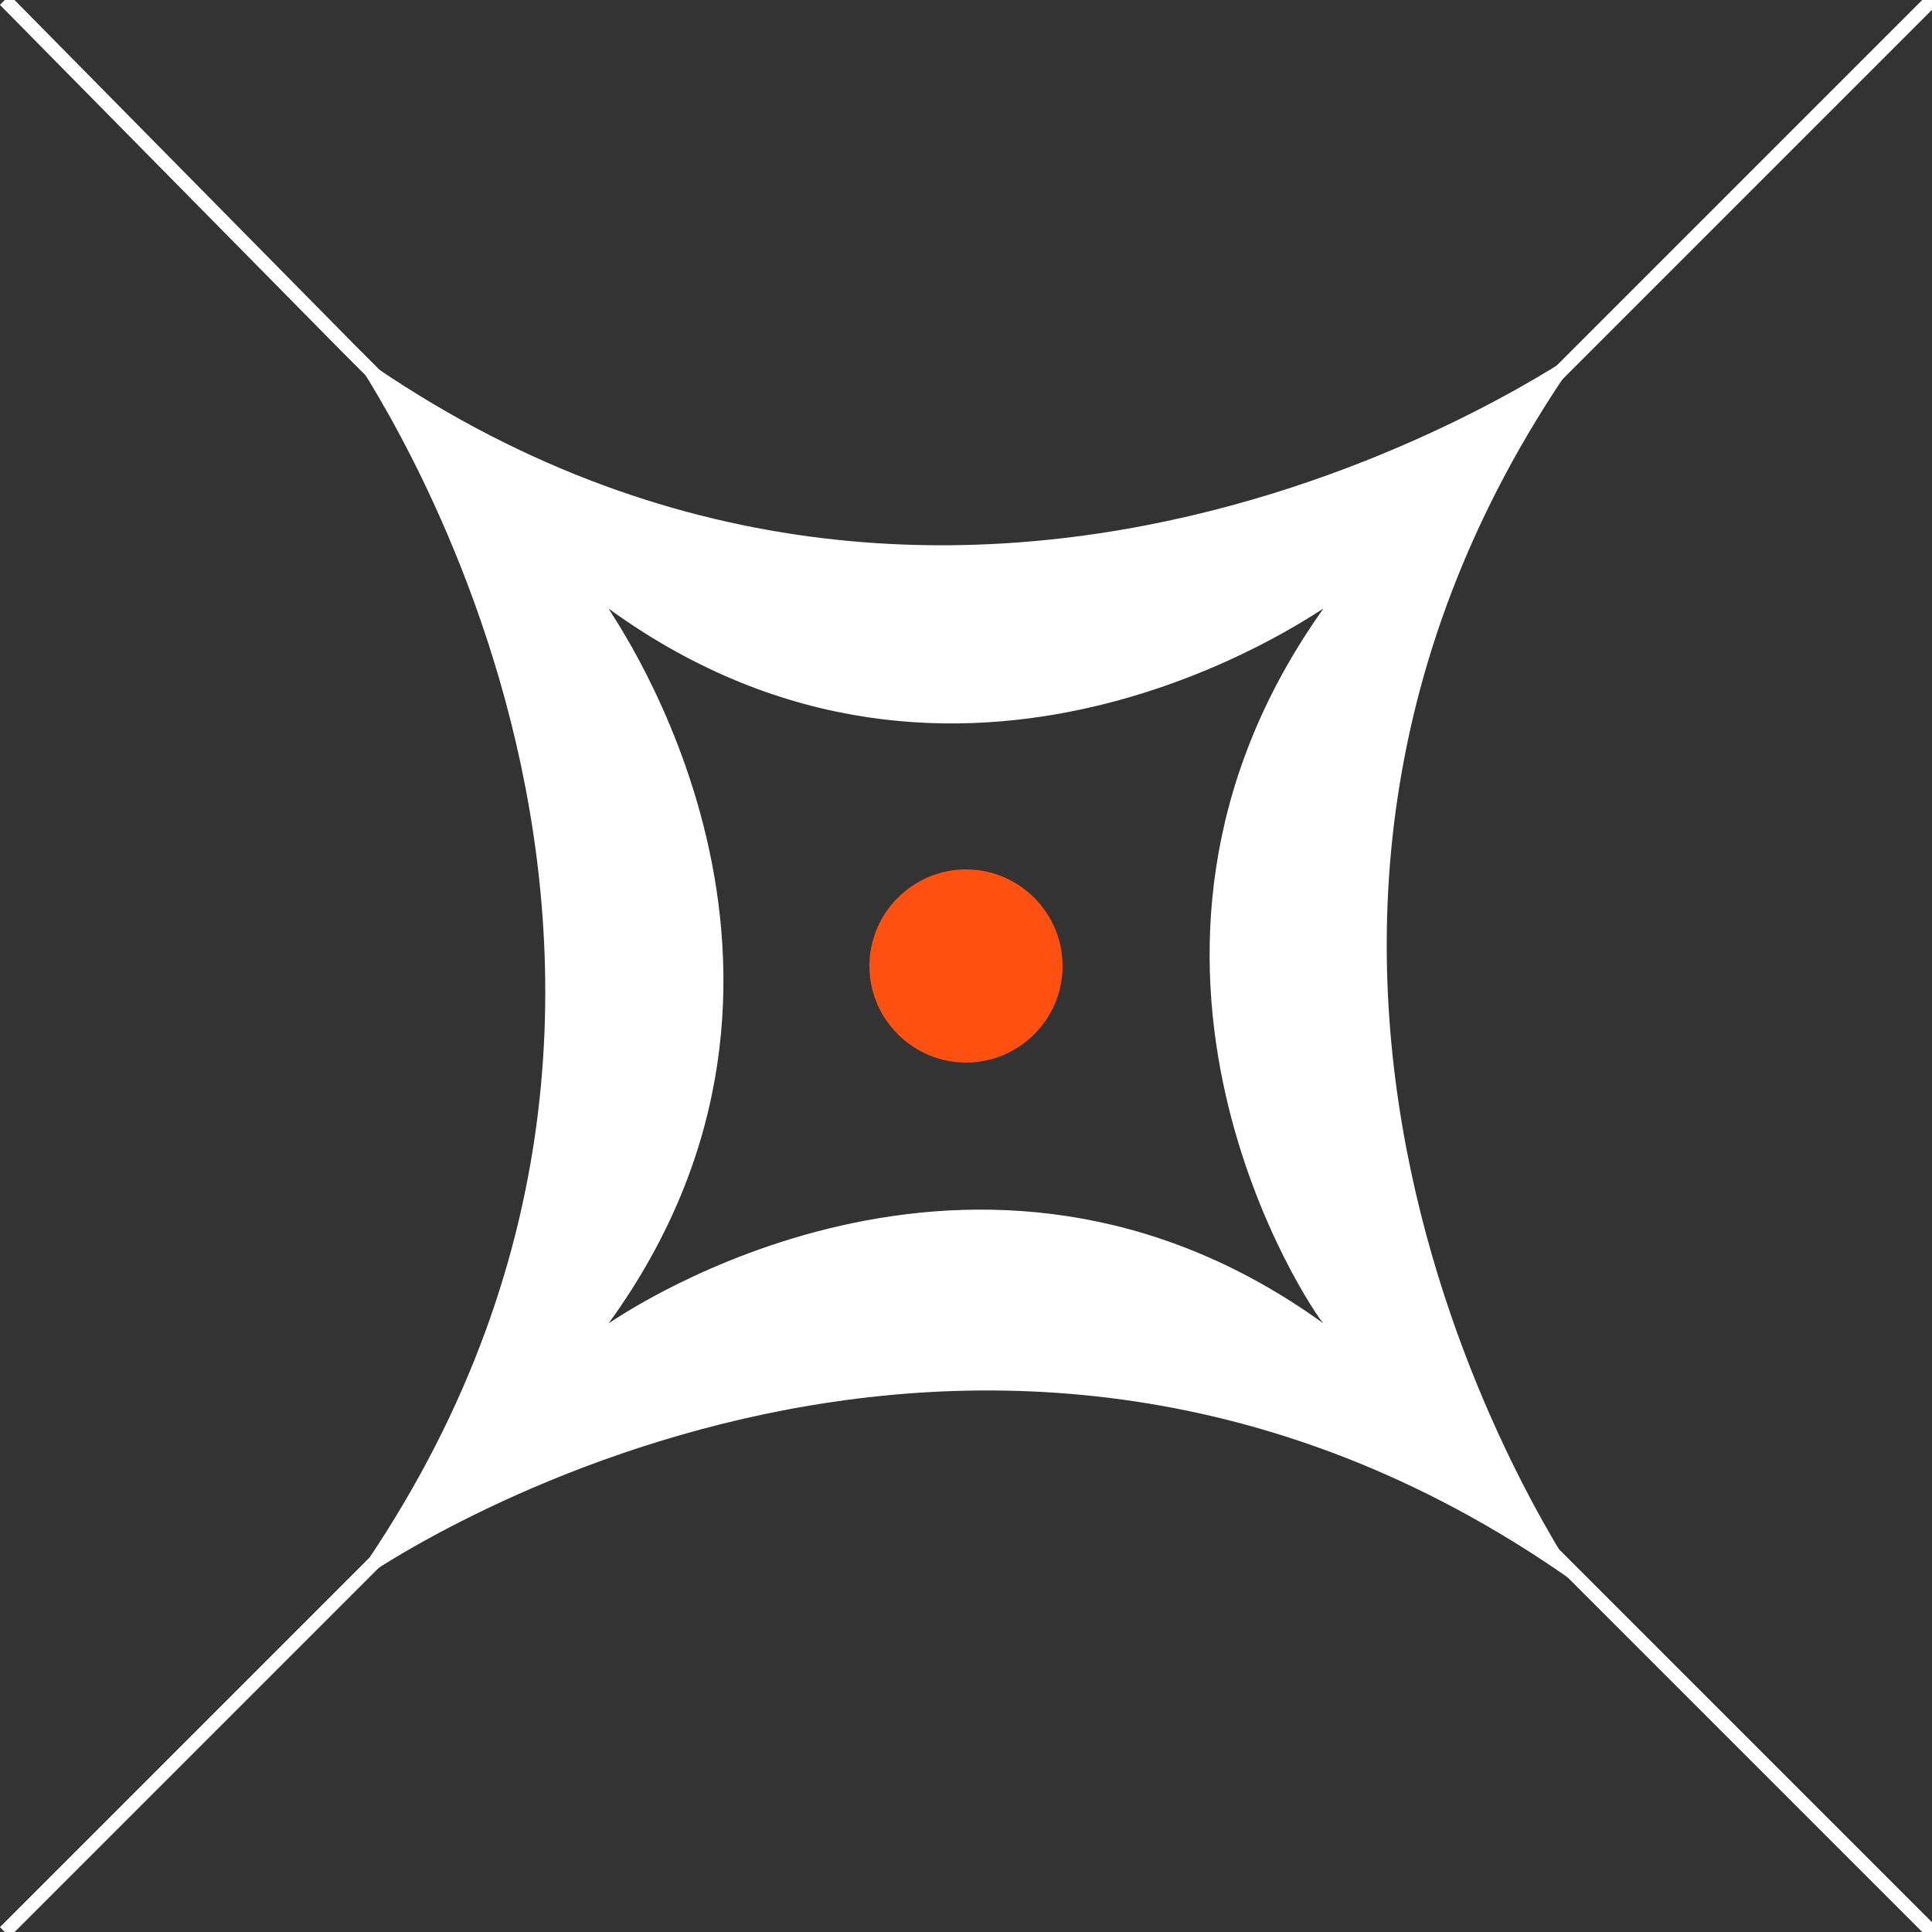
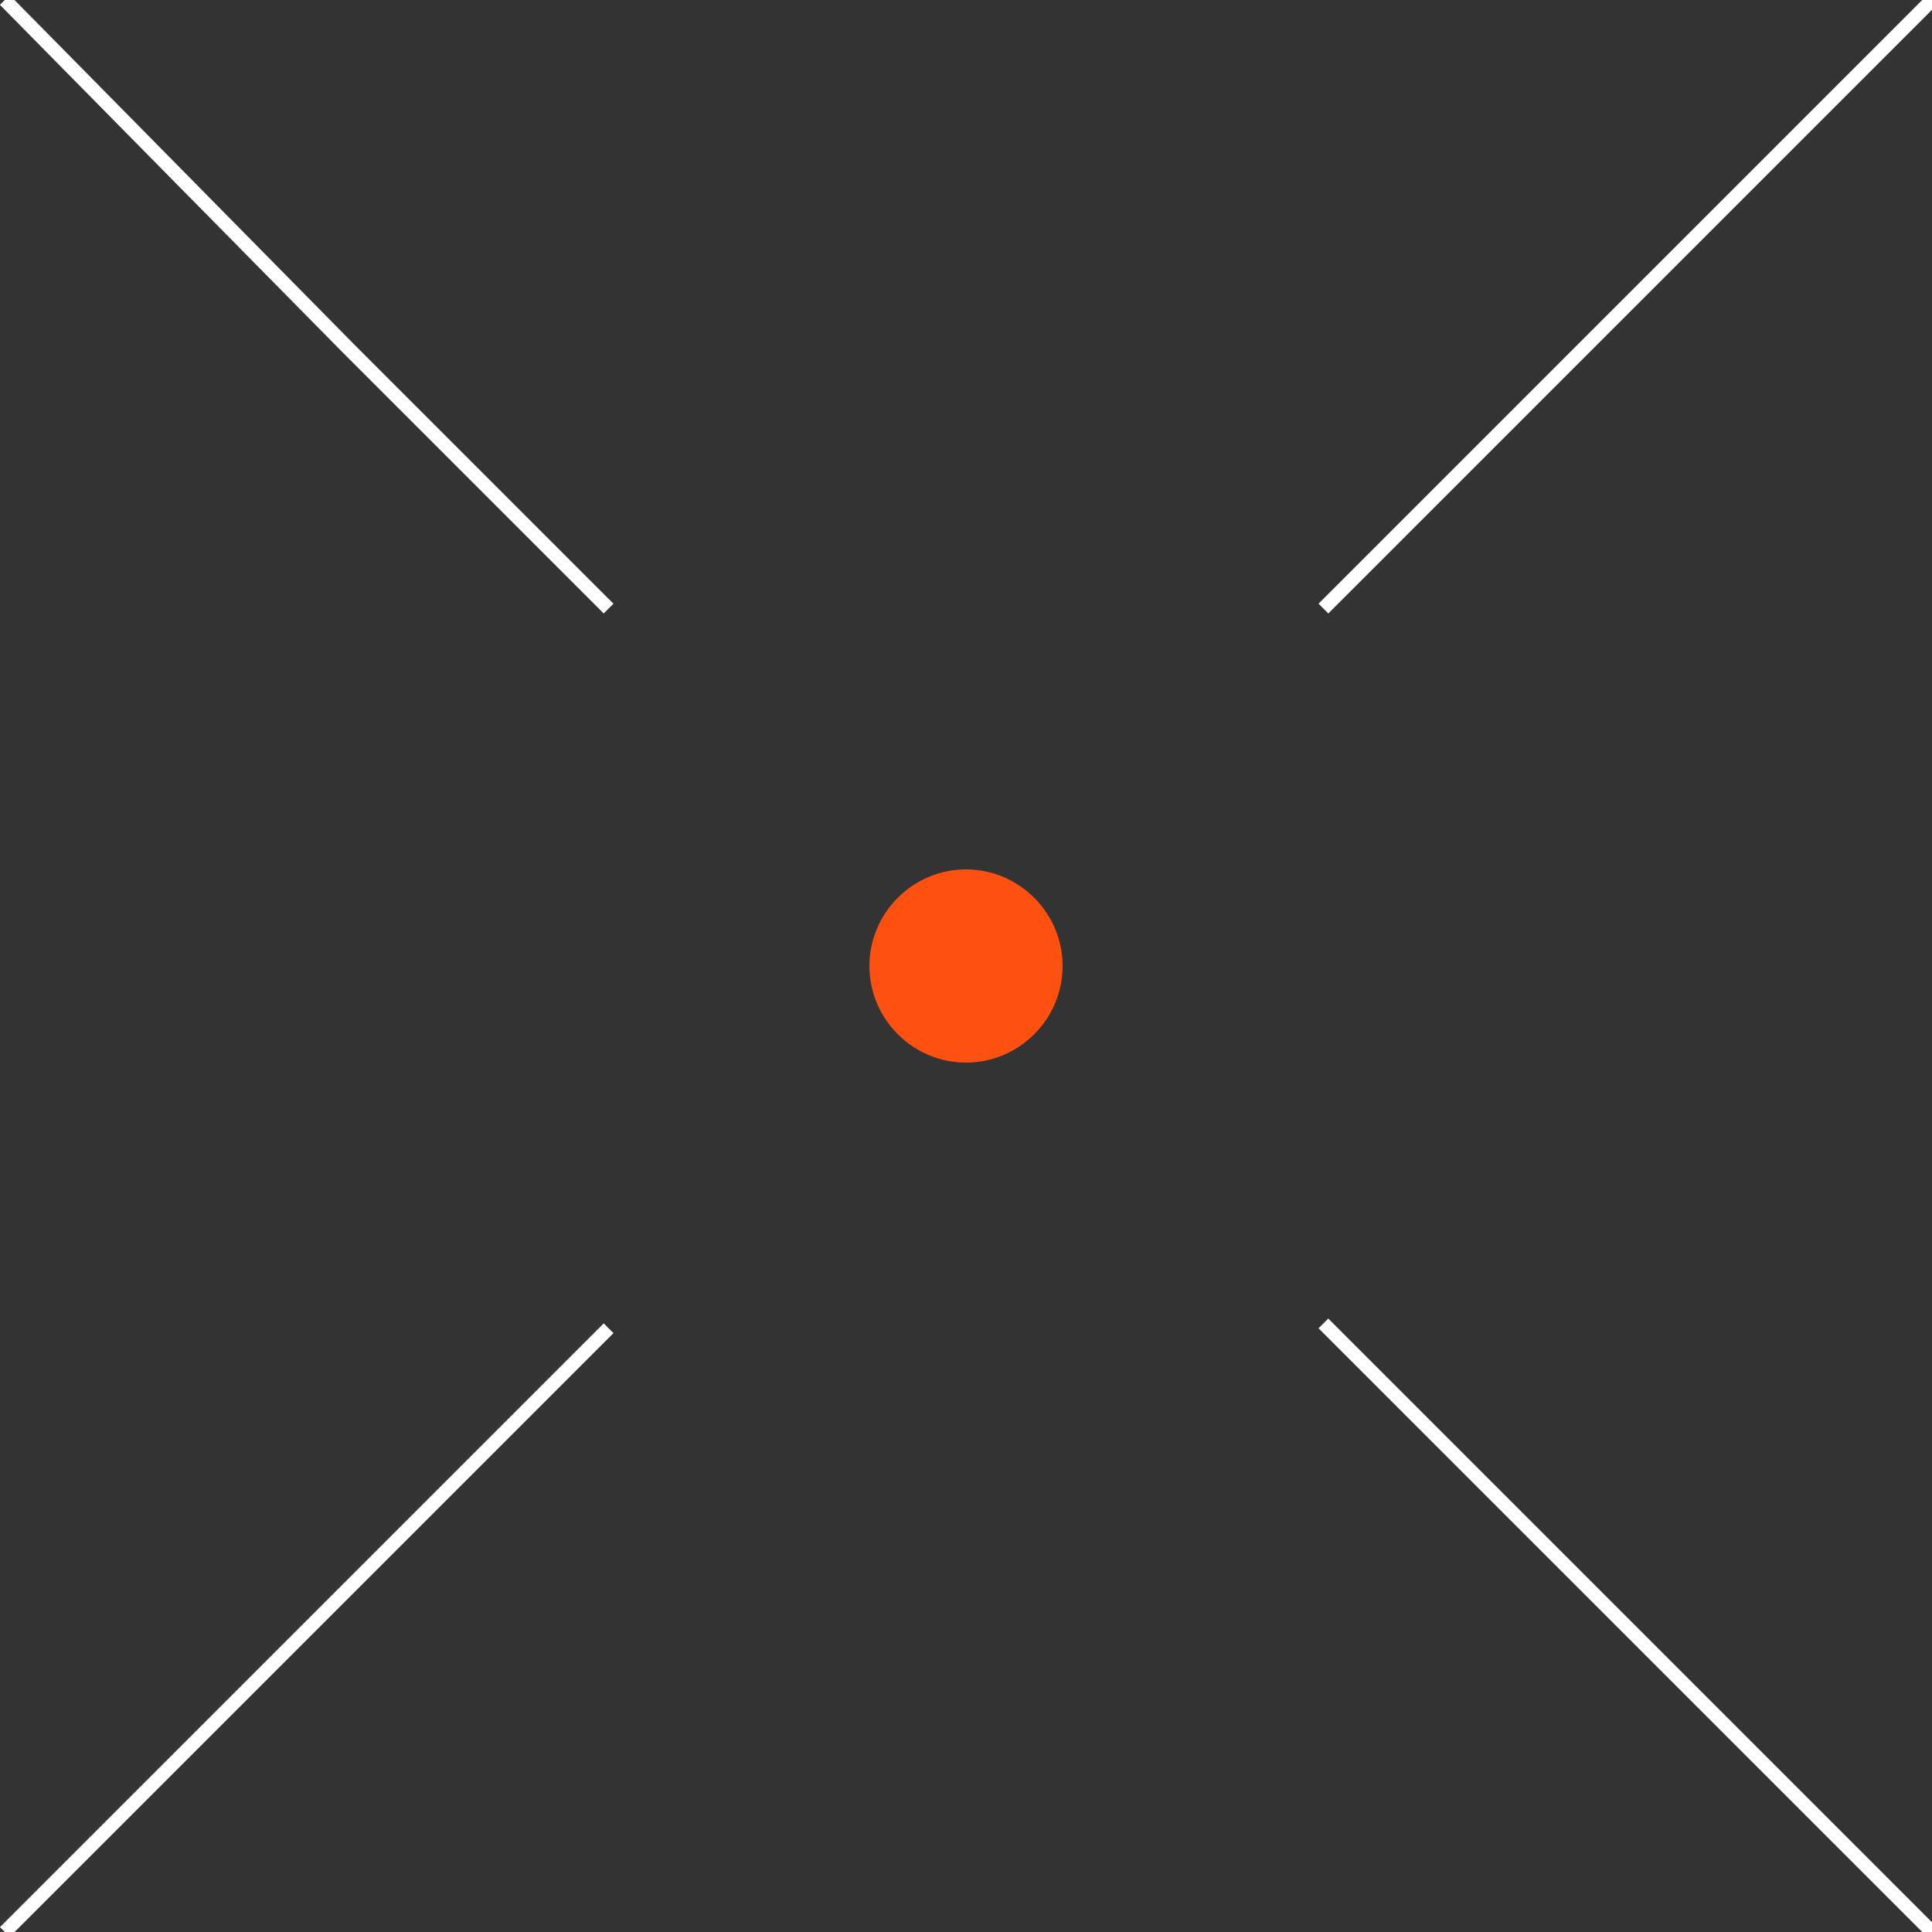
<svg xmlns="http://www.w3.org/2000/svg" version="1.1" id="Layer_1" x="0px" y="0px" width="40px" height="40px" viewBox="0 0 40 40" style="enable-background:new 0 0 40 40;" xml:space="preserve">
  <rect x="0" y="0" width="40" height="40" fill="#333333" stroke="none" />
  <style type="text/css">
	.Drop_x0020_Shadow{fill:none;}
	.Round_x0020_Corners_x0020_2_x0020_pt{fill:#FFFFFF;stroke:#231F20;stroke-miterlimit:10;}
	.Live_x0020_Reflect_x0020_X{fill:none;}
	.Bevel_x0020_Soft{fill:url(#SVGID_1_);}
	.Dusk{fill:#FFFFFF;}
	.Foliage_GS{fill:#FFDD00;}
	.Pompadour_GS{fill-rule:evenodd;clip-rule:evenodd;fill:#44ADE2;}
	.st0{fill:#FFFFFF;}
	.st1{fill:none;stroke:#FFFFFF;stroke-width:0.286;stroke-miterlimit:10;}
	.st2{fill:#FE5011;}
</style>
  <linearGradient id="SVGID_1_" gradientUnits="userSpaceOnUse" x1="0" y1="0" x2="0.707" y2="0.707">
    <stop offset="0" style="stop-color:#DEDFE3" />
    <stop offset="0.178" style="stop-color:#DADBDF" />
    <stop offset="0.361" style="stop-color:#CECFD3" />
    <stop offset="0.546" style="stop-color:#B9BCBF" />
    <stop offset="0.732" style="stop-color:#9CA0A2" />
    <stop offset="0.918" style="stop-color:#787D7E" />
    <stop offset="1" style="stop-color:#656B6C" />
  </linearGradient>
  <g id="XMLID_2_">
-     <path id="XMLID_8_" class="st0" d="M32.8,7.2c-0.3,0.2-13,9.1-25.6,0l0,0c0.2,0.3,9.1,13,0,25.7l0,0c0.3-0.3,13-9.1,25.6,0   C32.6,32.6,23.7,19.9,32.8,7.2z M27.4,27.4L27.4,27.4c-7.2-5.2-14.5-0.2-14.8,0l0,0c5.3-7.3,0.1-14.6,0-14.8l0,0   c7.3,5.3,14.6,0.1,14.8,0C22.2,19.9,27.2,27.2,27.4,27.4z" />
    <polyline id="XMLID_17_" class="st1" points="0.1,0 7.2,7.2 7.2,7.2 12.6,12.6 12.6,12.6 12.6,12.6  " />
    <polyline id="XMLID_16_" class="st1" points="27.4,27.4 27.4,27.4 27.4,27.4 32.8,32.8 40,40  " />
    <polyline id="XMLID_15_" class="st1" points="27.4,12.6 27.4,12.6 32.8,7.2 40,0  " />
    <path id="XMLID_14_" class="st1" d="M0.1,40l7.1-7.1l5.4-5.4l0,0l0,0" />
    <path id="XMLID_13_" class="st2" d="M22,20c0,1.1-0.9,2-2,2c-1.1,0-2-0.9-2-2c0-1.1,0.9-2,2-2l0,0C21.1,18,22,18.9,22,20z" />
  </g>
</svg>